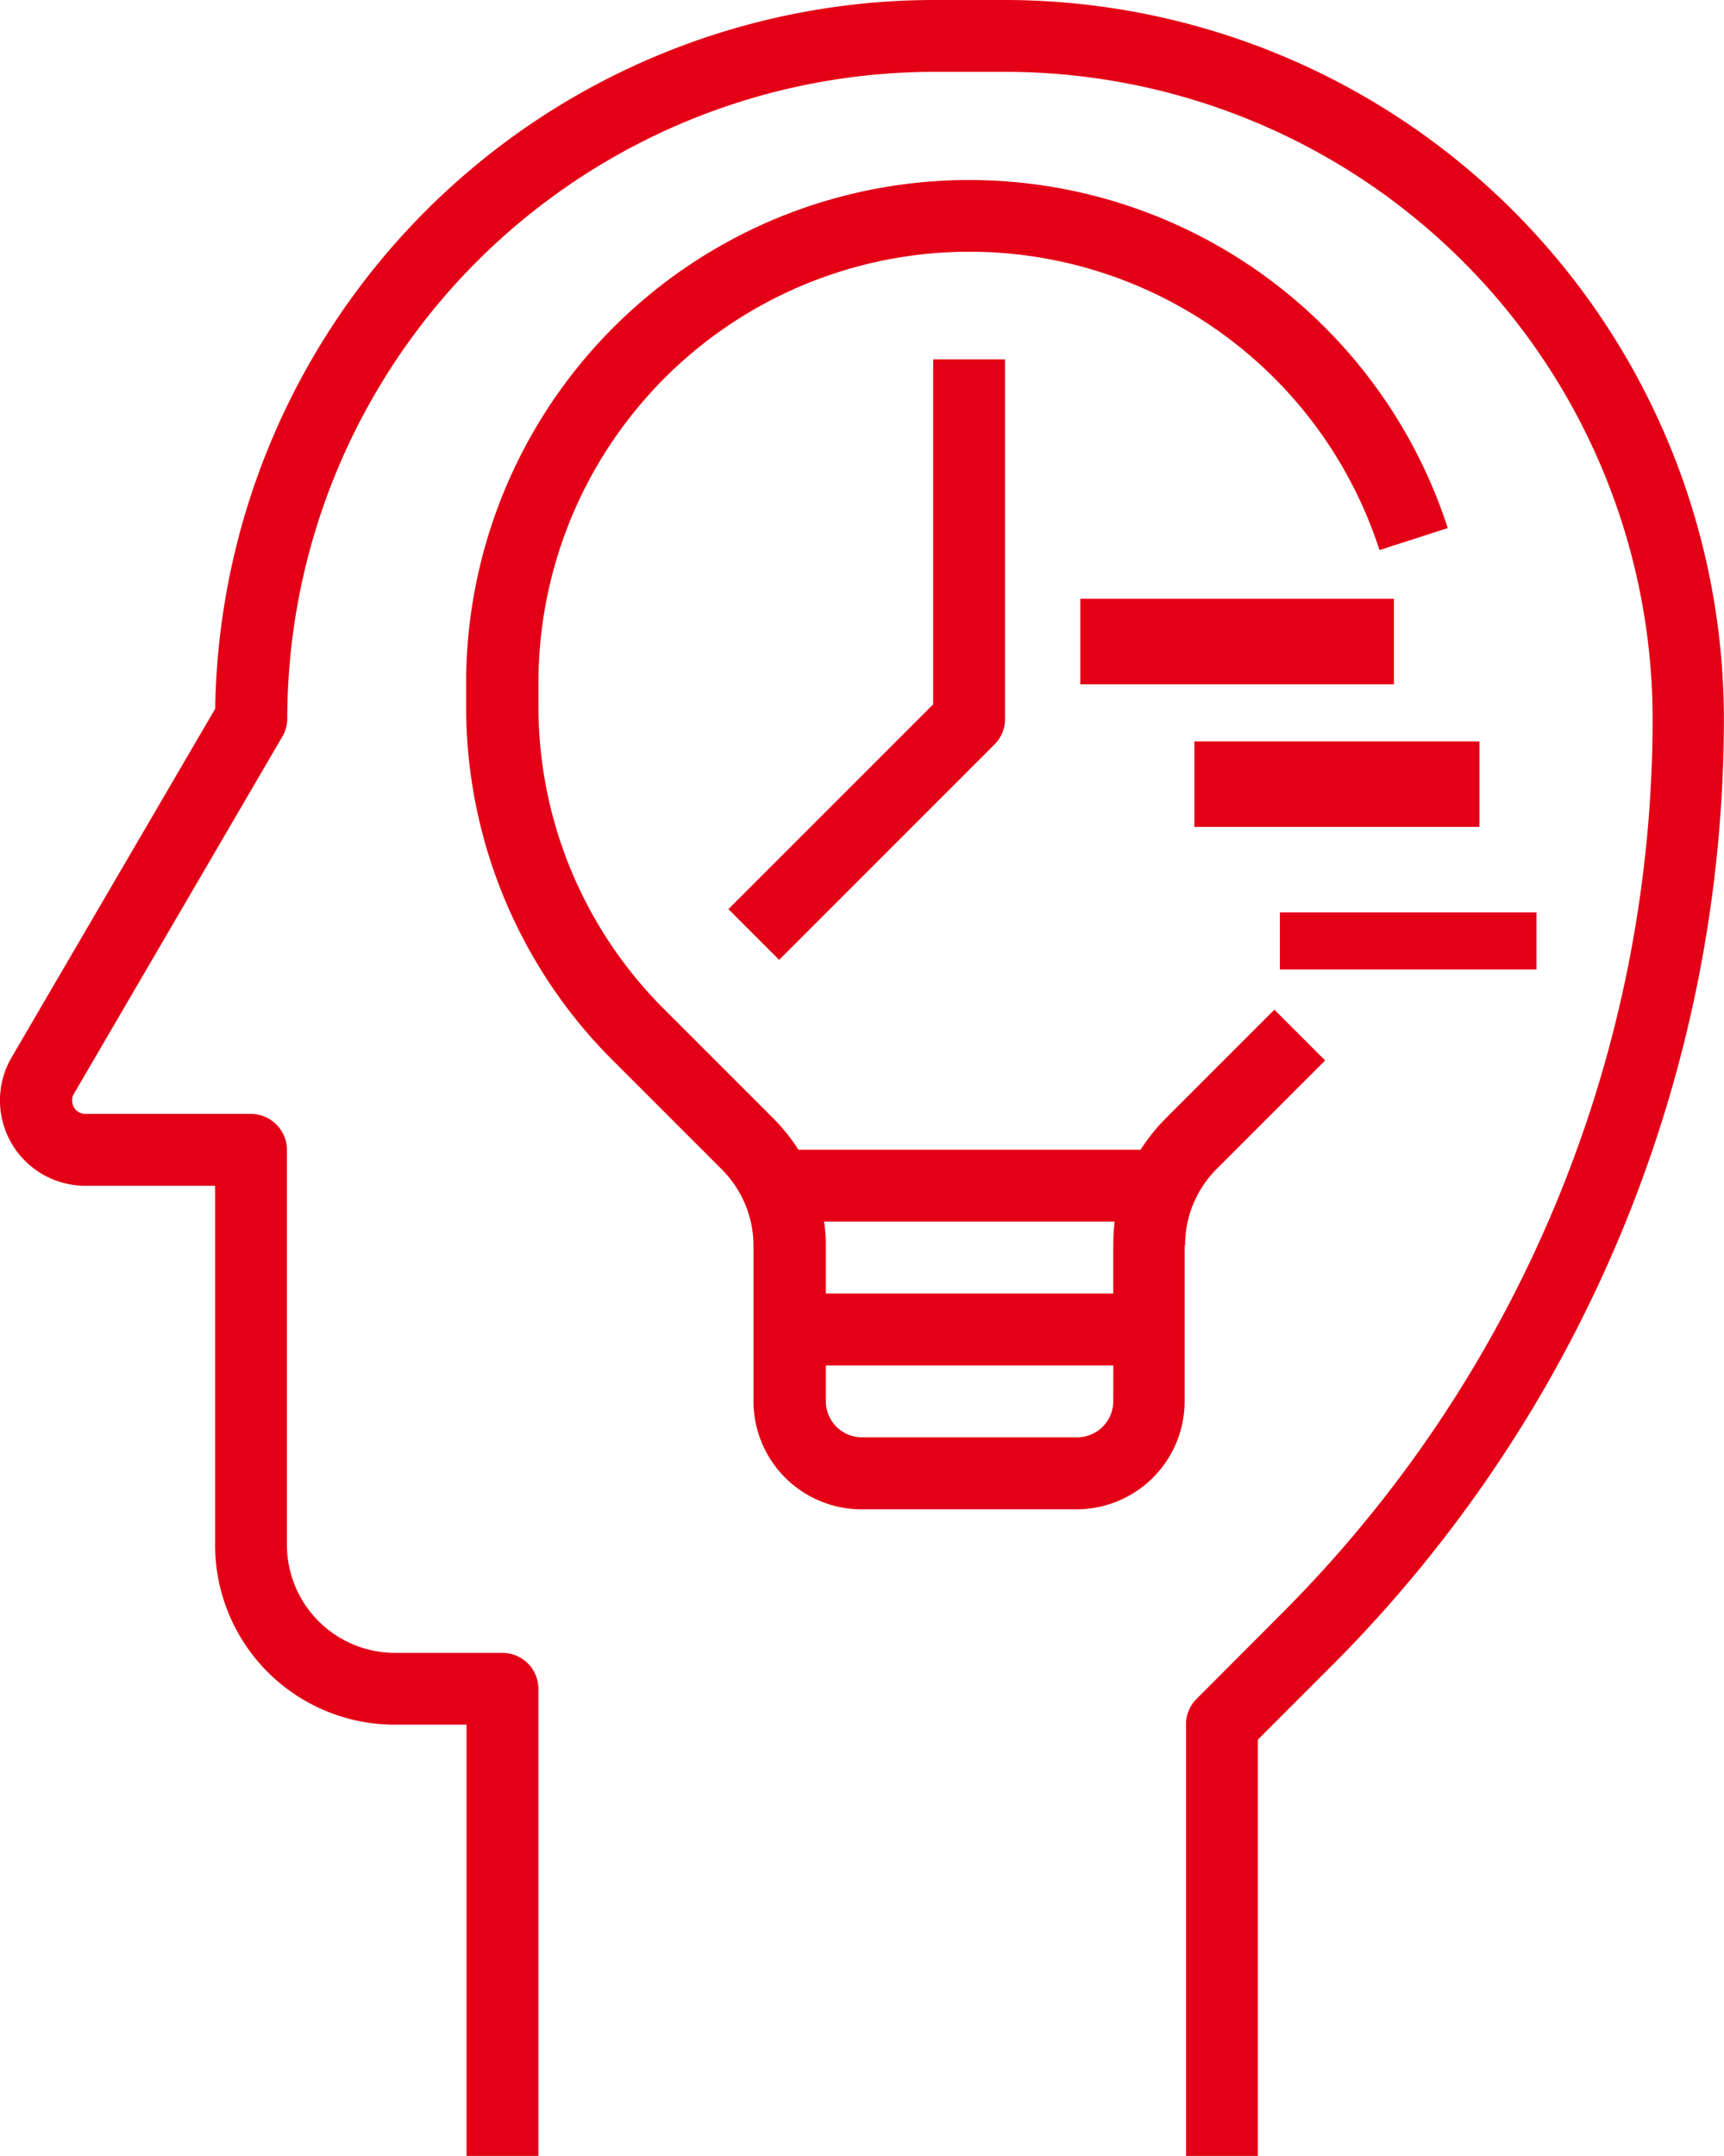
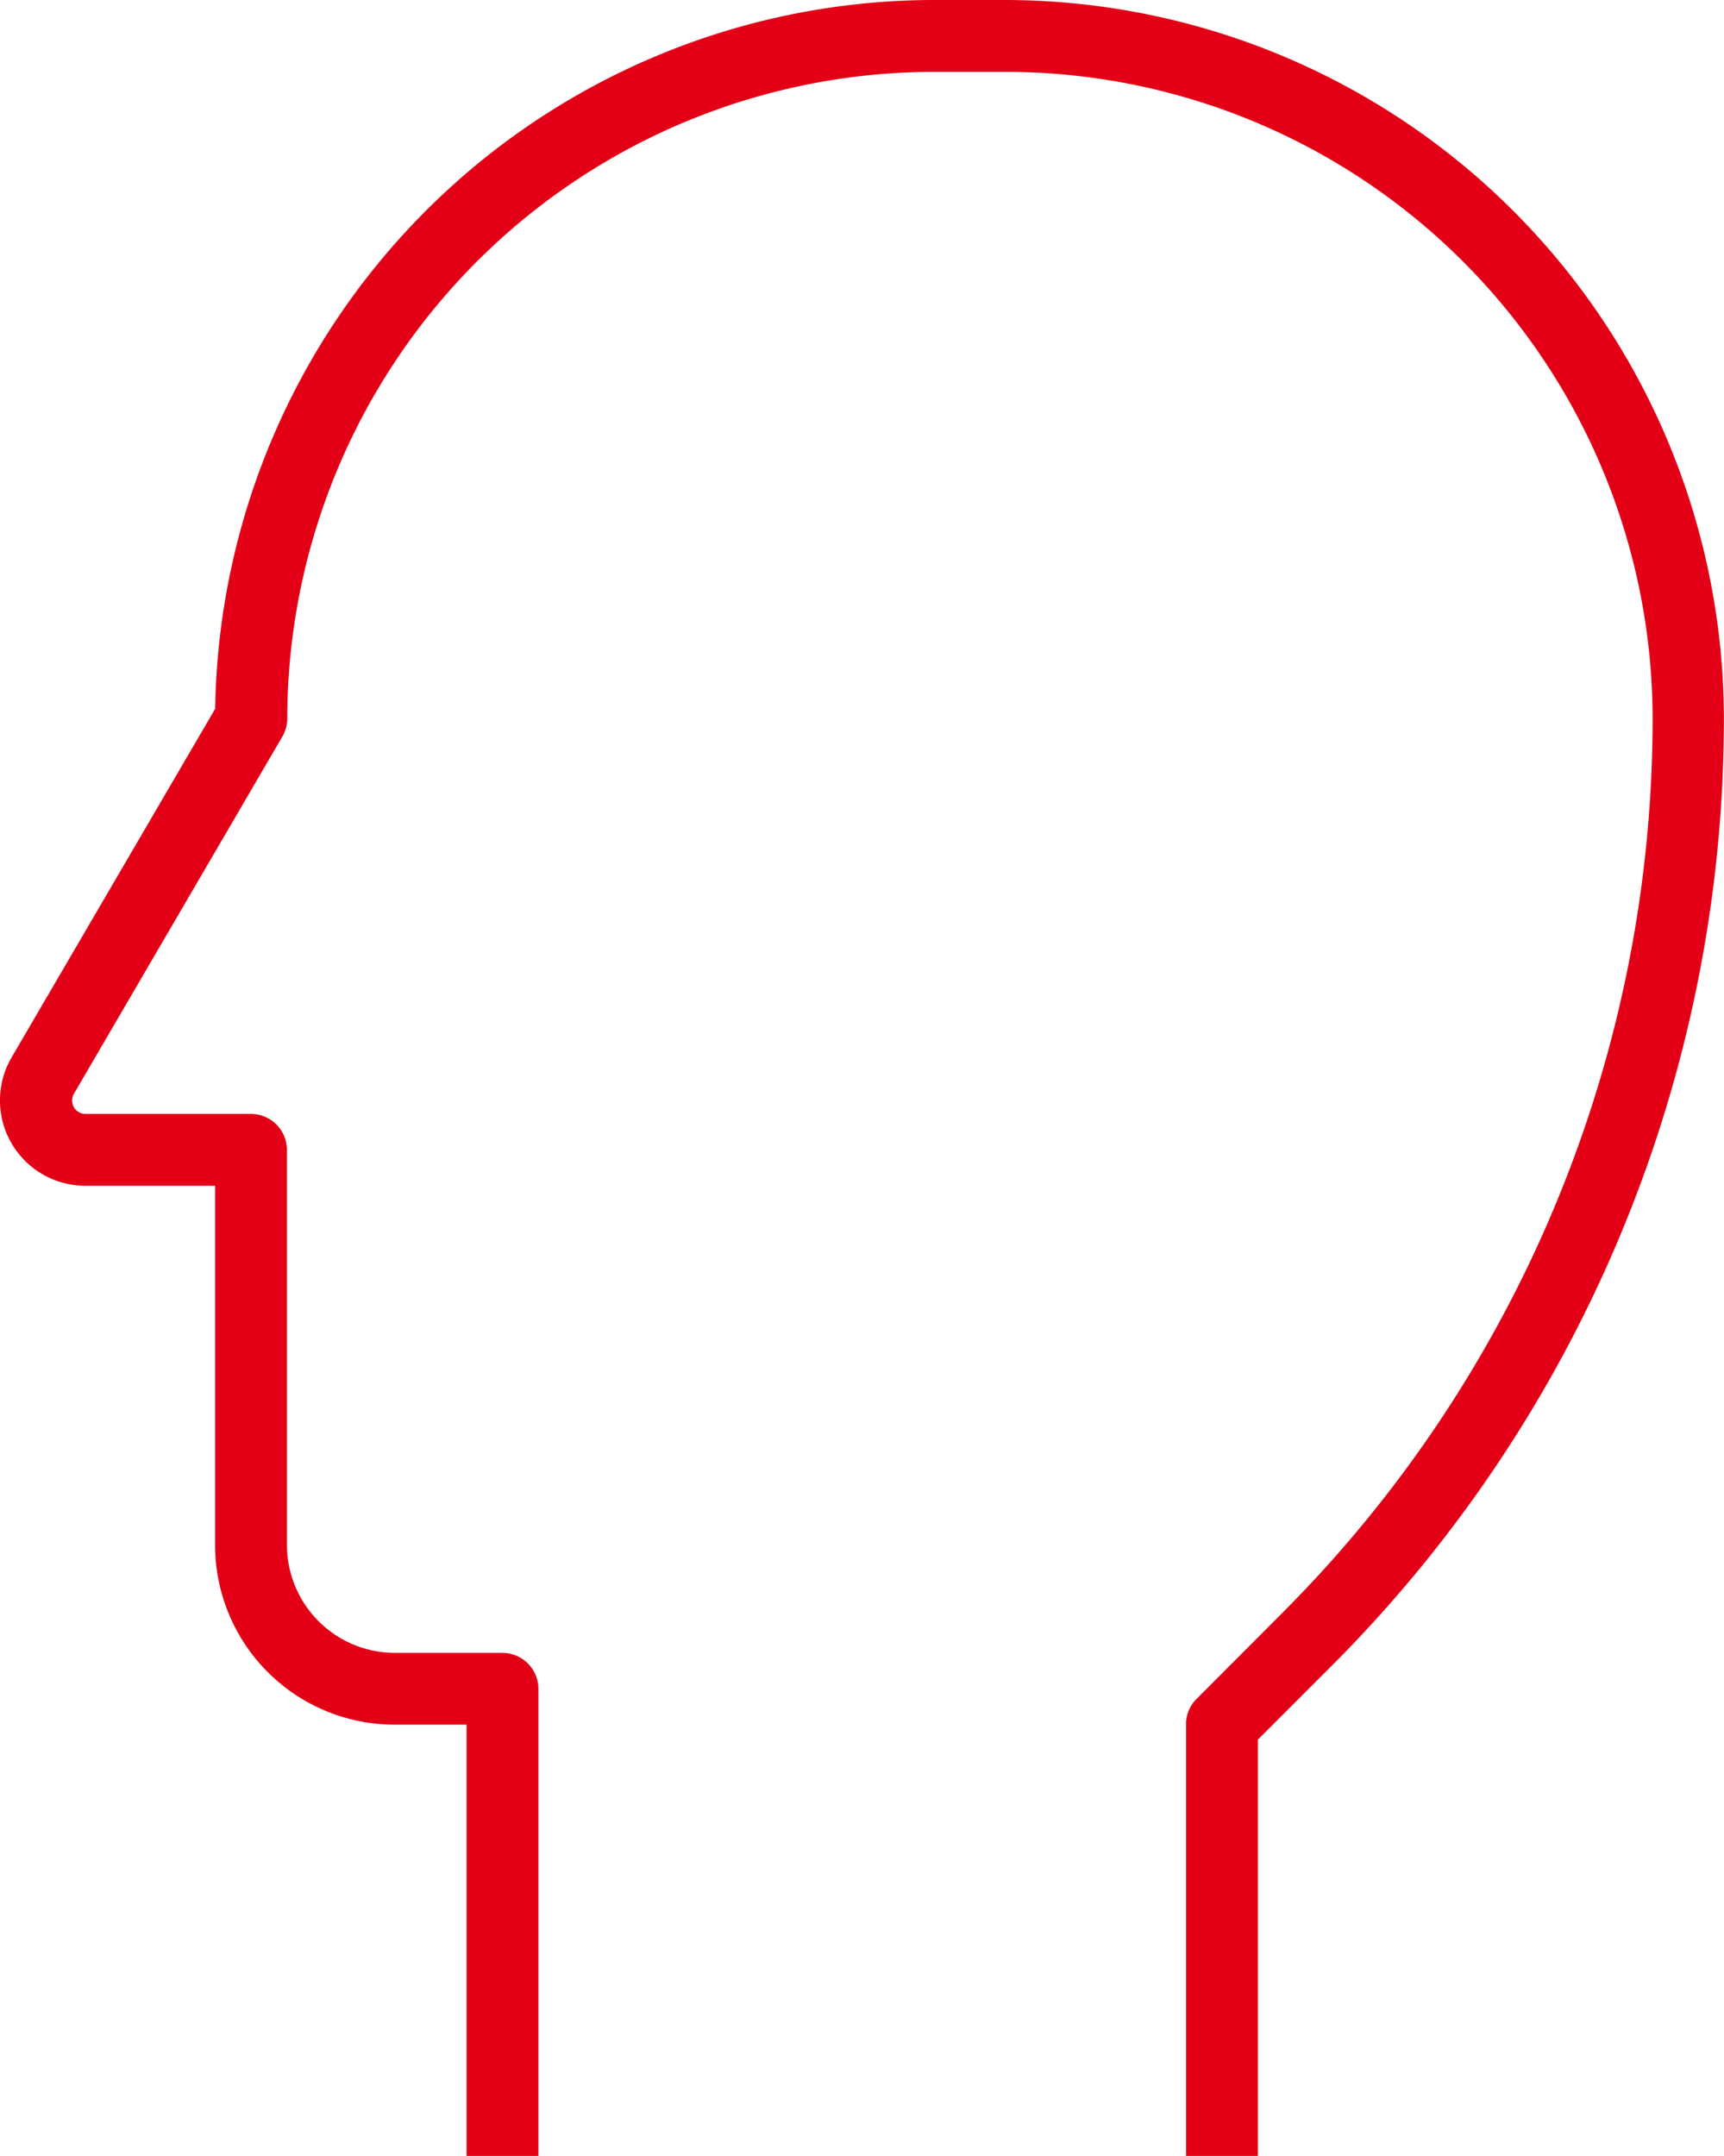
<svg xmlns="http://www.w3.org/2000/svg" width="60.471" height="75.61" viewBox="0 0 60.471 75.61">
  <g id="noun-fast-learner-4230012" transform="translate(-64.107 -16)">
    <path id="Path_2251" data-name="Path 2251" d="M99.375,16h-2.52a25.237,25.237,0,0,0-25.2,24.857L64.516,53.081A2.993,2.993,0,0,0,67.1,57.586h4.552v12.6a6.3,6.3,0,0,0,6.3,6.3h2.52V91.61h2.52V75.228a1.264,1.264,0,0,0-1.26-1.26H77.952a3.792,3.792,0,0,1-3.781-3.781V56.326a1.264,1.264,0,0,0-1.26-1.26h-5.8a.464.464,0,0,1-.473-.473.41.41,0,0,1,.063-.236l7.309-12.523a1.263,1.263,0,0,0,.173-.63A22.709,22.709,0,0,1,96.871,18.52h2.52A22.709,22.709,0,0,1,122.074,41.2a44.39,44.39,0,0,1-13,31.378L106.07,75.59a1.249,1.249,0,0,0-.362.9V91.61h2.52v-14.6l2.646-2.646a47,47,0,0,0,13.7-33.158A25.237,25.237,0,0,0,99.375,16Z" fill="#e30016" />
-     <path id="Path_2252" data-name="Path 2252" d="M233.5,108.082l-7.2,7.2,1.78,1.78,7.561-7.561a1.249,1.249,0,0,0,.362-.9V96h-2.52v12.082Z" transform="translate(-136.644 -67.398)" fill="#e30016" />
-     <rect id="Rectangle_473" data-name="Rectangle 473" width="11" height="3" transform="translate(102 37)" fill="#e30016" />
-     <rect id="Rectangle_474" data-name="Rectangle 474" width="10" height="3" transform="translate(106 42)" fill="#e30016" />
-     <rect id="Rectangle_475" data-name="Rectangle 475" width="9" height="2" transform="translate(109 48)" fill="#e30016" />
-     <path id="Path_2253" data-name="Path 2253" d="M193.119,93.417a3.778,3.778,0,0,1,1.1-2.678l3.812-3.812-1.78-1.78-3.812,3.812a6.609,6.609,0,0,0-.882,1.1h-12a6.608,6.608,0,0,0-.882-1.1l-3.812-3.812a14.985,14.985,0,0,1-4.426-10.7v-.772a15.117,15.117,0,0,1,29.5-4.647l2.394-.772A17.645,17.645,0,0,0,167.9,73.7v.772a17.515,17.515,0,0,0,5.167,12.476l3.812,3.812a3.778,3.778,0,0,1,1.1,2.678v5.45a3.792,3.792,0,0,0,3.781,3.781h7.561a3.792,3.792,0,0,0,3.781-3.781V93.417Zm-2.52,5.466a1.264,1.264,0,0,1-1.26,1.26h-7.561a1.264,1.264,0,0,1-1.26-1.26v-1.26H190.6Zm0-5.466V95.1H180.517V93.417a4.967,4.967,0,0,0-.063-.835h10.192A7.21,7.21,0,0,0,190.6,93.417Z" transform="translate(-87.443 -33.736)" fill="#e30016" />
  </g>
</svg>